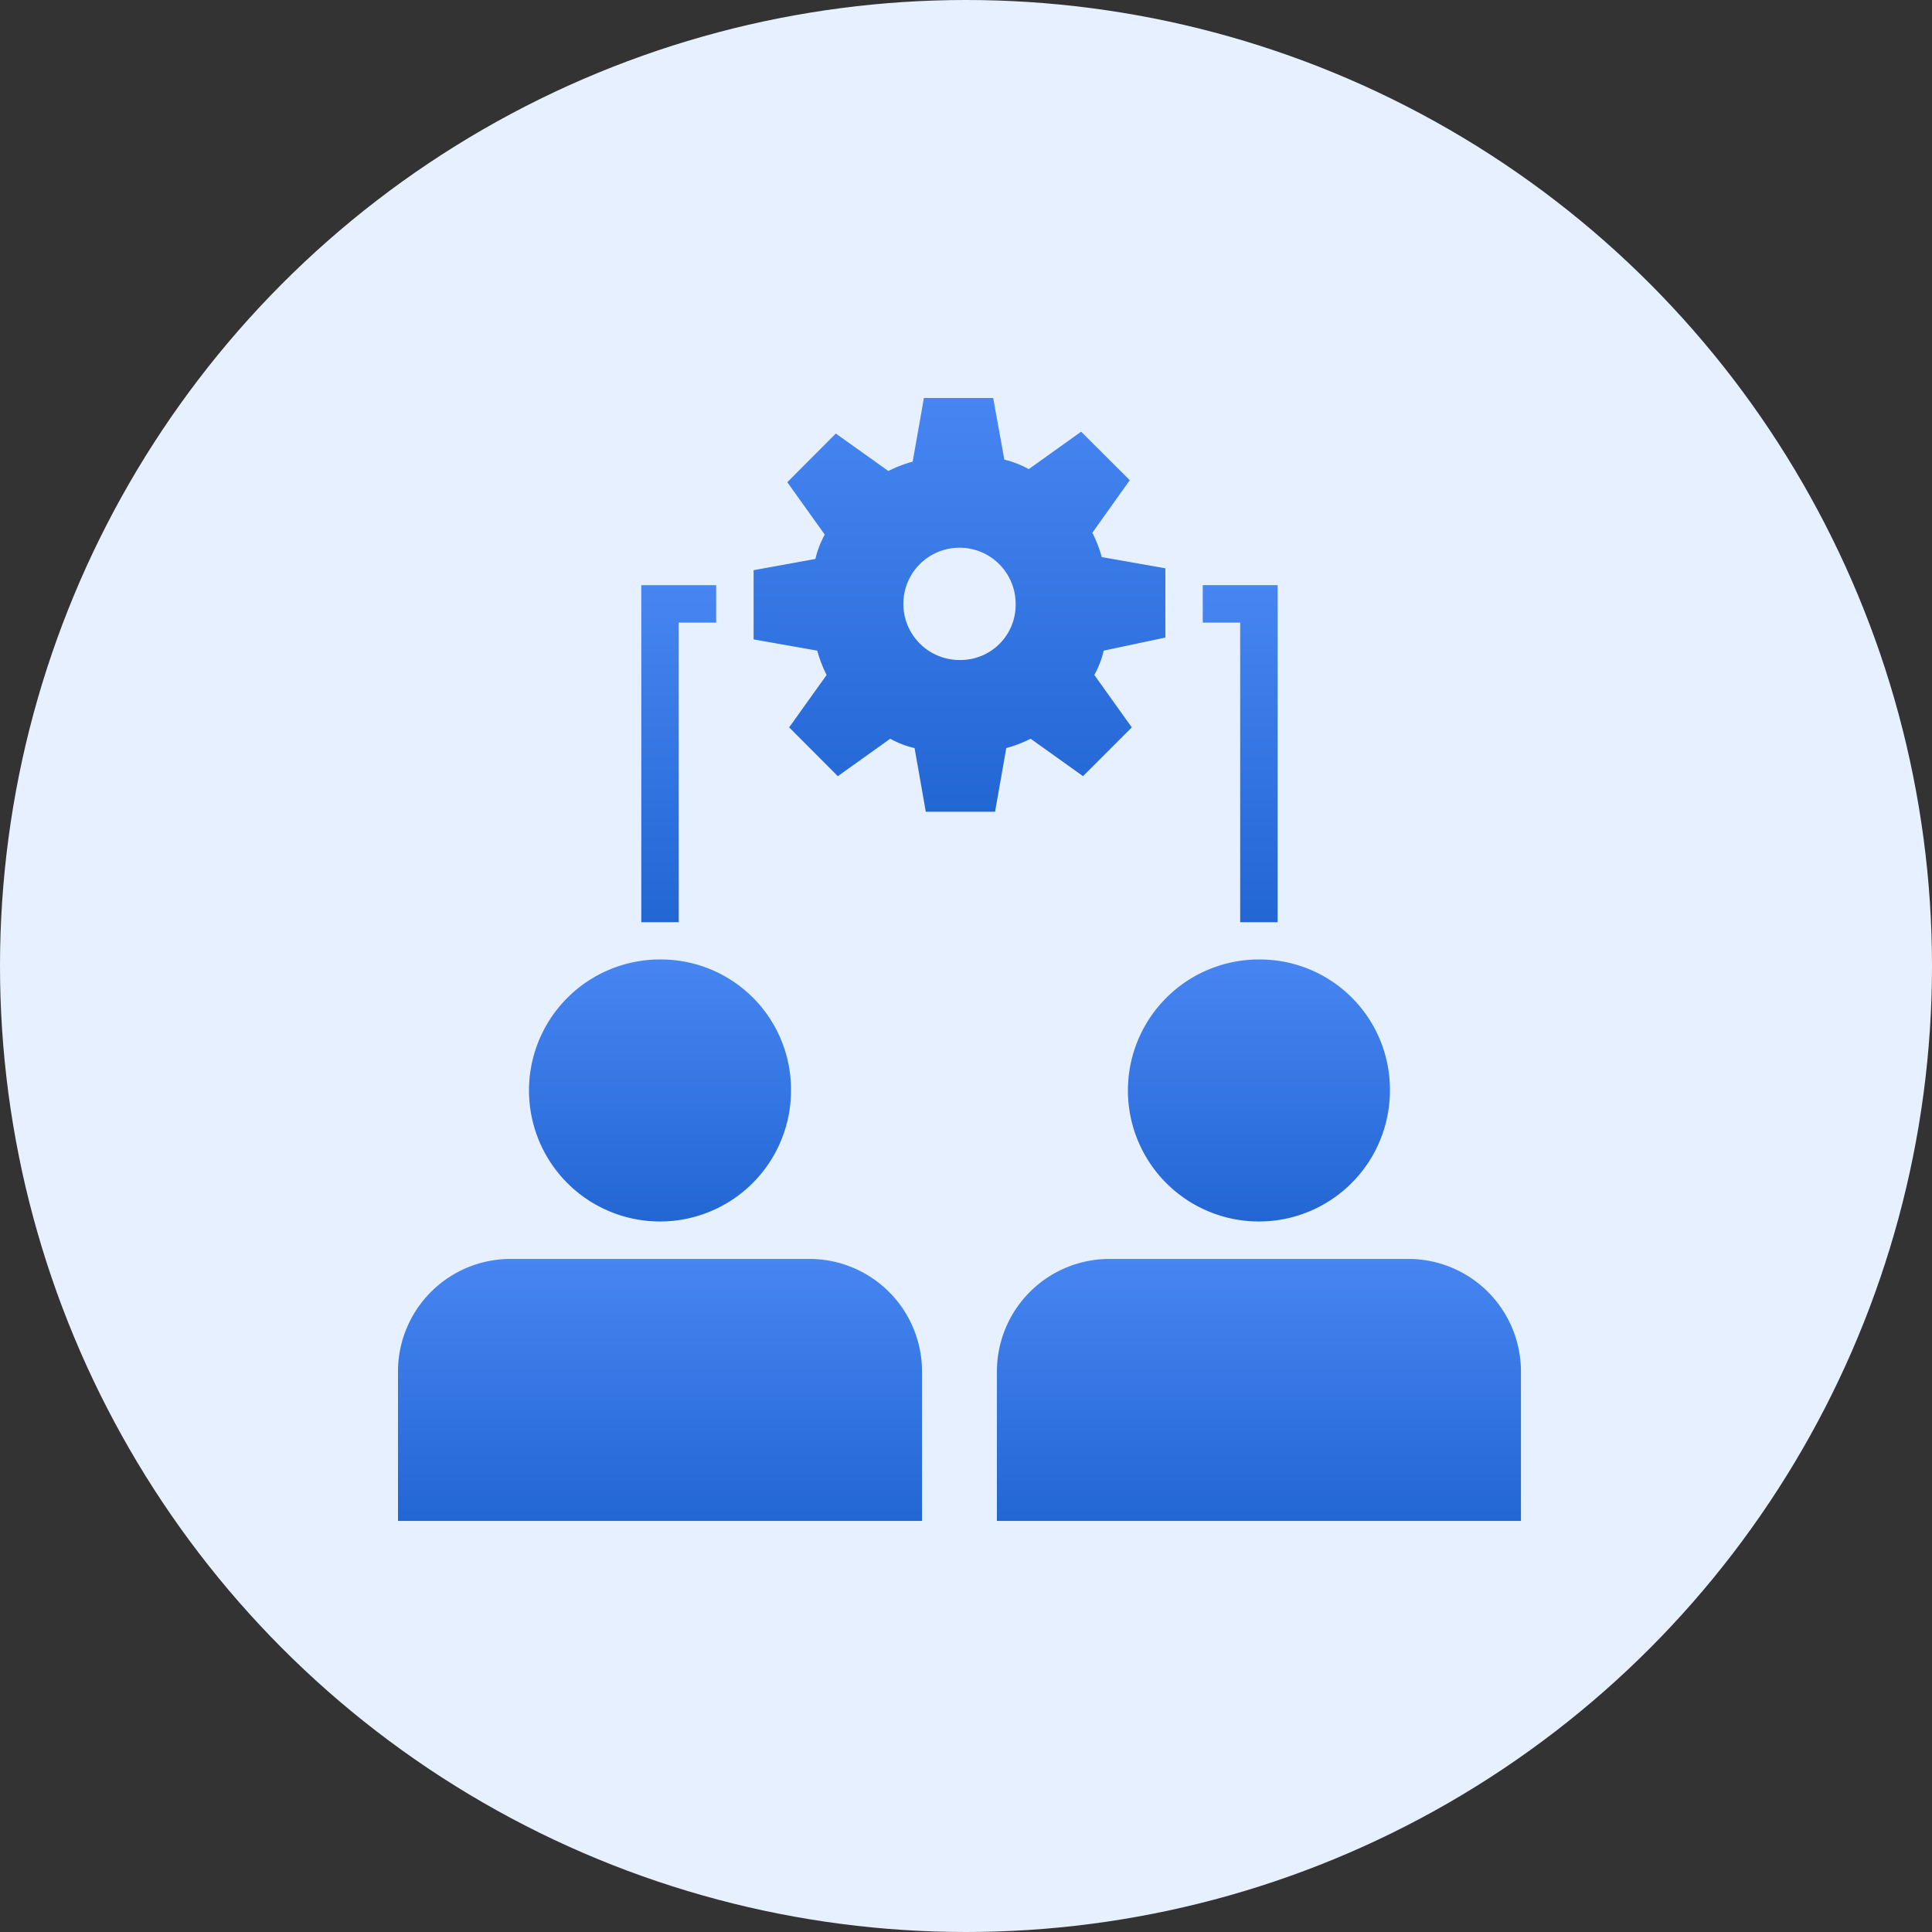
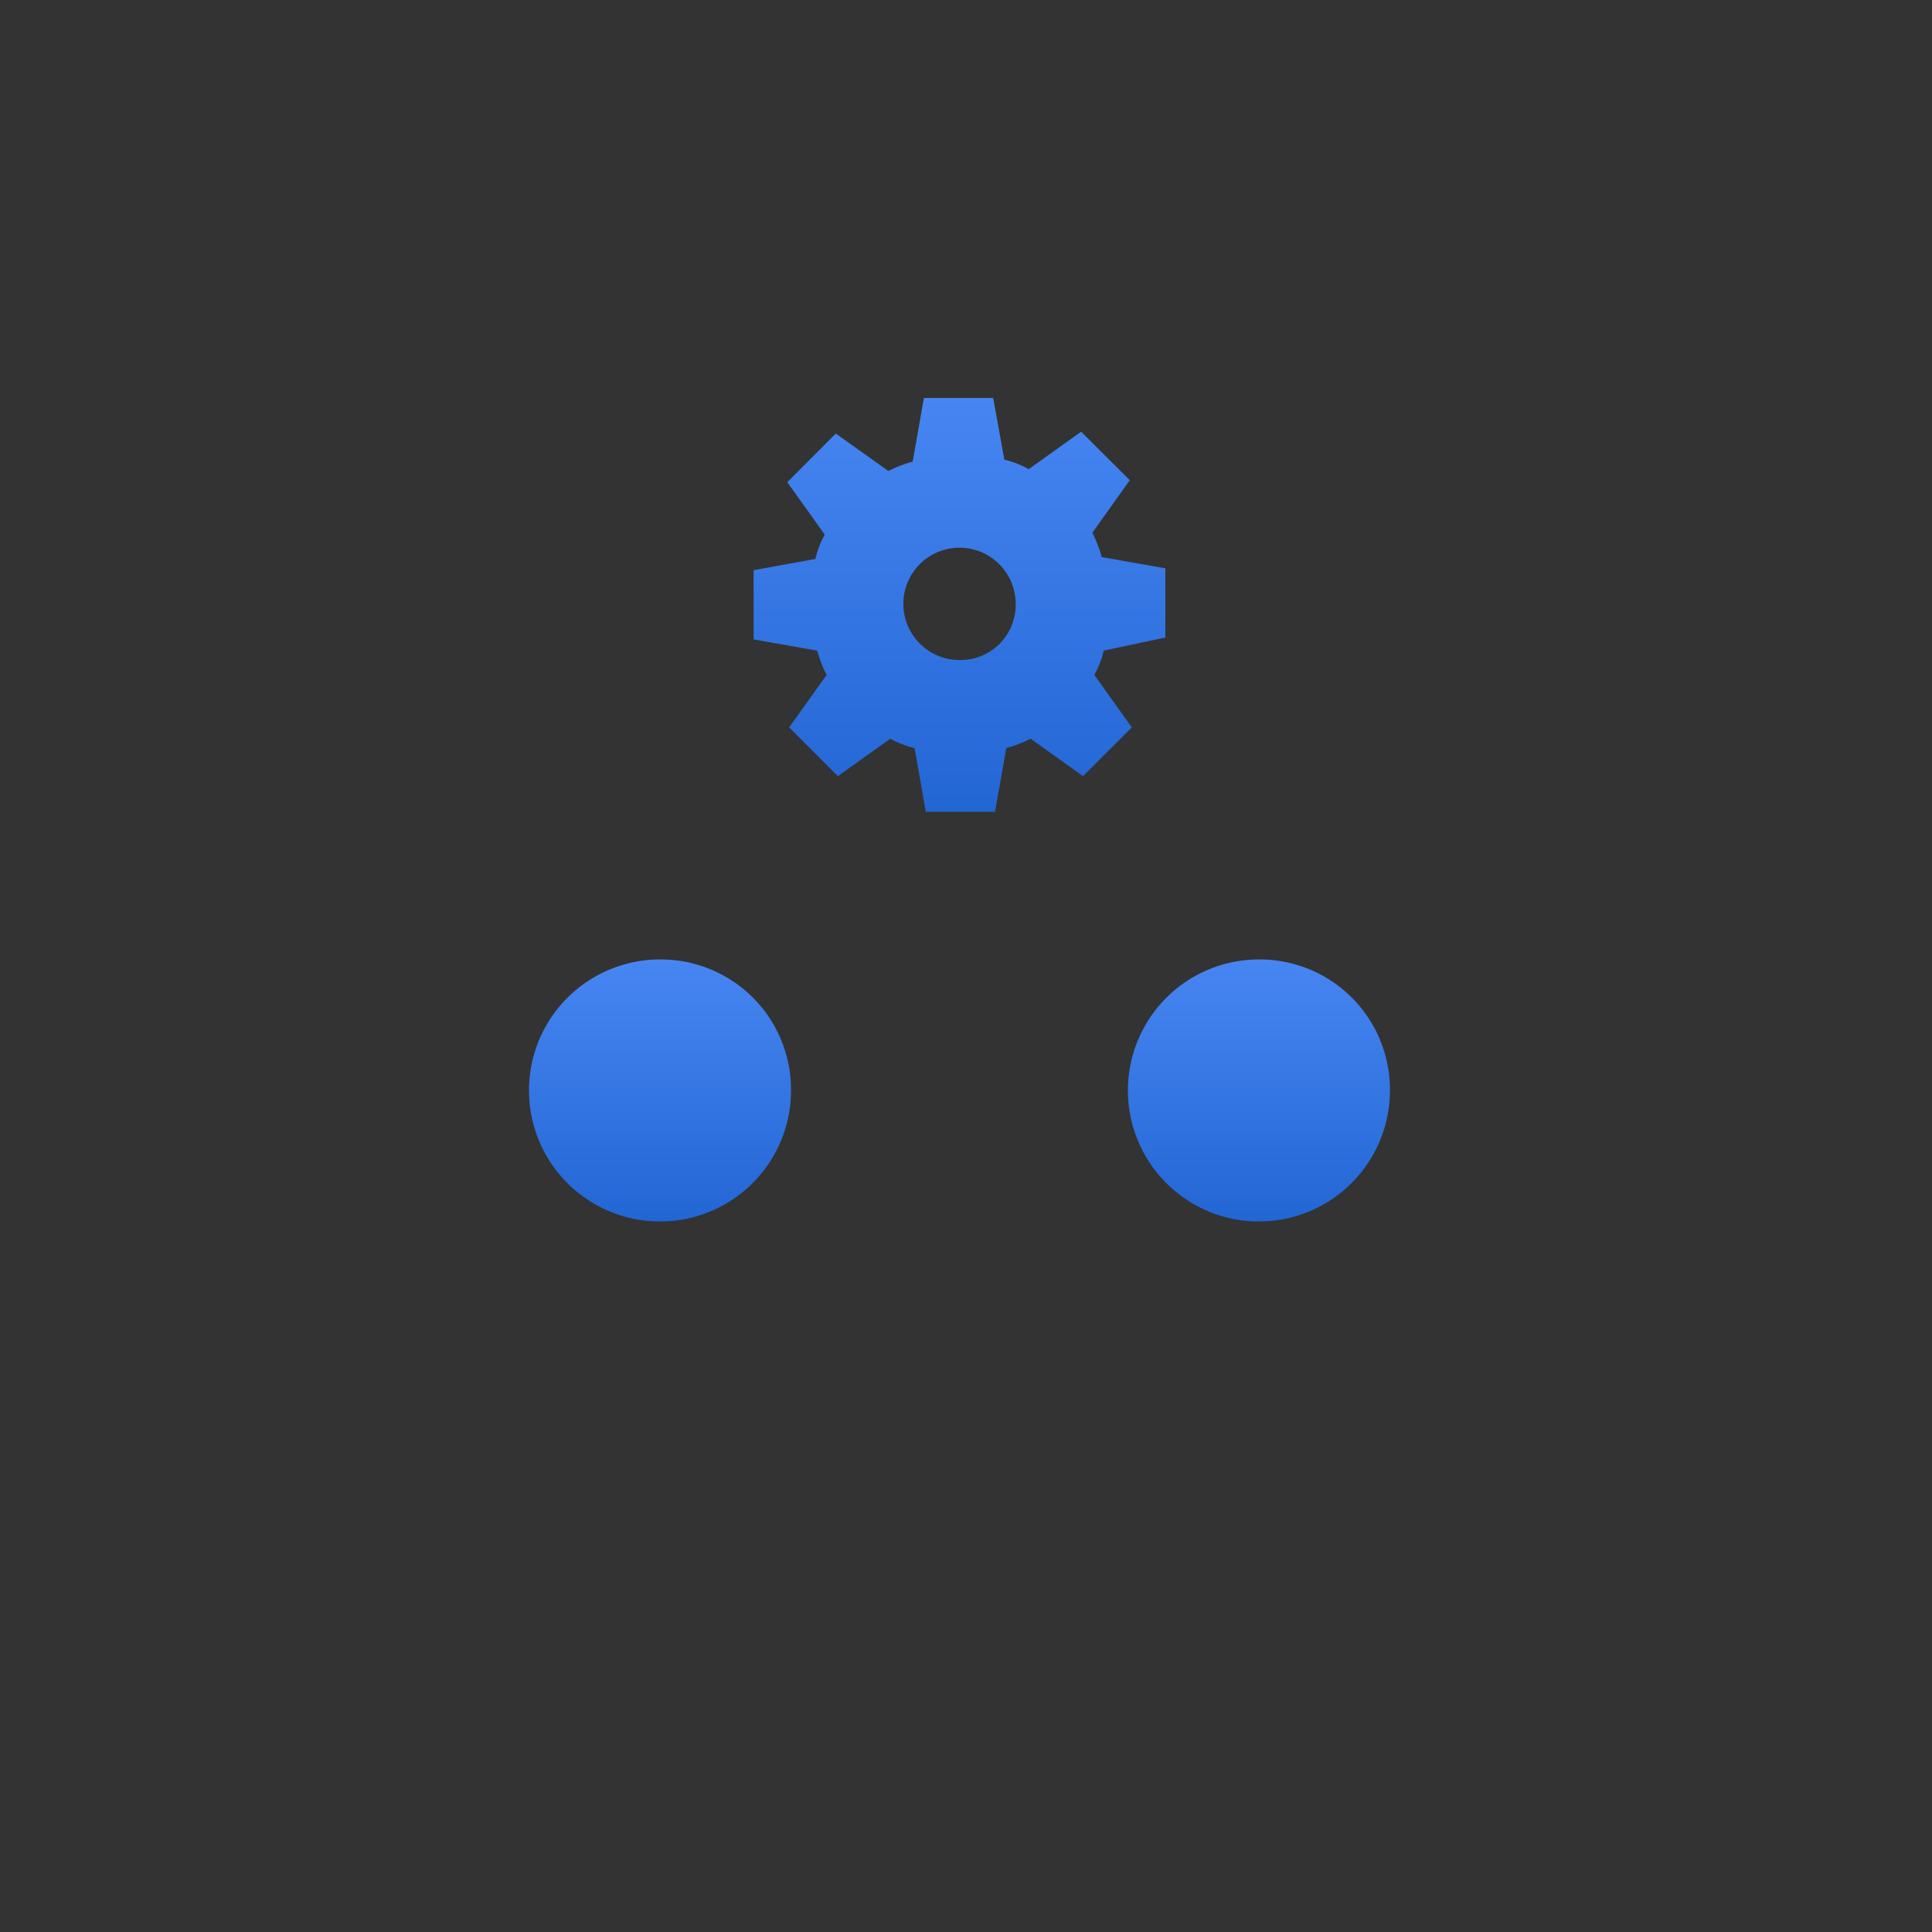
<svg xmlns="http://www.w3.org/2000/svg" width="47" height="47" viewBox="0 0 47 47">
  <rect x="0" y="0" width="47" height="47" fill="#333333" stroke="none" />
  <defs>
    <linearGradient id="linear-gradient" x1="0.5" x2="0.5" y2="1" gradientUnits="objectBoundingBox">
      <stop offset="0" stop-color="#4786f2" />
      <stop offset="1" stop-color="#2266d4" />
    </linearGradient>
  </defs>
  <g id="Group_190965" data-name="Group 190965" transform="translate(-3027 -16868)">
-     <circle id="Ellipse_25173" data-name="Ellipse 25173" cx="23.5" cy="23.5" r="23.5" transform="translate(3027 16868)" fill="#e7f0ff" />
    <g id="noun_management_1878451" transform="translate(3034.682 16875.682)">
      <g id="Group_190760" data-name="Group 190760" transform="translate(7.919 6.553)">
-         <path id="Path_494131" data-name="Path 494131" d="M15.911,20.2H15V12h1.821v.911h-.911Z" transform="translate(-15 -12)" fill="url(#linear-gradient)" />
-       </g>
+         </g>
      <g id="Group_190761" data-name="Group 190761" transform="translate(21.578 6.553)">
-         <path id="Path_494132" data-name="Path 494132" d="M46.821,20.2h-.911V12.911H45V12h1.821Z" transform="translate(-45 -12)" fill="url(#linear-gradient)" />
-       </g>
+         </g>
      <path id="Path_494133" data-name="Path 494133" d="M12.187,32a3.187,3.187,0,1,0,3.187,3.187A3.167,3.167,0,0,0,12.187,32Z" transform="translate(-3.813 -16.341)" fill="url(#linear-gradient)" />
      <path id="Path_494134" data-name="Path 494134" d="M44.187,32a3.187,3.187,0,1,0,3.187,3.187A3.167,3.167,0,0,0,44.187,32Z" transform="translate(-21.243 -16.341)" fill="url(#linear-gradient)" />
-       <path id="Path_494135" data-name="Path 494135" d="M12.017,48H4.732A2.74,2.74,0,0,0,2,50.732v3.642H14.748V50.732A2.74,2.74,0,0,0,12.017,48Z" transform="translate(0 -25.056)" fill="url(#linear-gradient)" />
-       <path id="Path_494136" data-name="Path 494136" d="M44.017,48H36.732A2.74,2.74,0,0,0,34,50.732v3.642H46.748V50.732A2.74,2.74,0,0,0,44.017,48Z" transform="translate(-17.43 -25.056)" fill="url(#linear-gradient)" />
      <path id="Path_494137" data-name="Path 494137" d="M31.017,7.828V6.143L29.469,5.87a3.161,3.161,0,0,0-.228-.592L30.151,4,28.968,2.82l-1.275.911A2.287,2.287,0,0,0,27.1,3.5L26.828,2H25.143L24.87,3.548a3.161,3.161,0,0,0-.592.228L23,2.865,21.82,4.049l.911,1.275a2.287,2.287,0,0,0-.228.592L21,6.189V7.873l1.548.273a3.162,3.162,0,0,0,.228.592l-.911,1.275L23.049,11.2l1.275-.911a2.287,2.287,0,0,0,.592.228l.273,1.548h1.685l.273-1.548a3.161,3.161,0,0,0,.592-.228l1.275.911L30.2,10.013l-.911-1.275a2.287,2.287,0,0,0,.228-.592Zm-5.008.546a1.366,1.366,0,1,1,1.366-1.366A1.342,1.342,0,0,1,26.008,8.374Z" transform="translate(-10.349 0)" fill="url(#linear-gradient)" />
    </g>
  </g>
</svg>